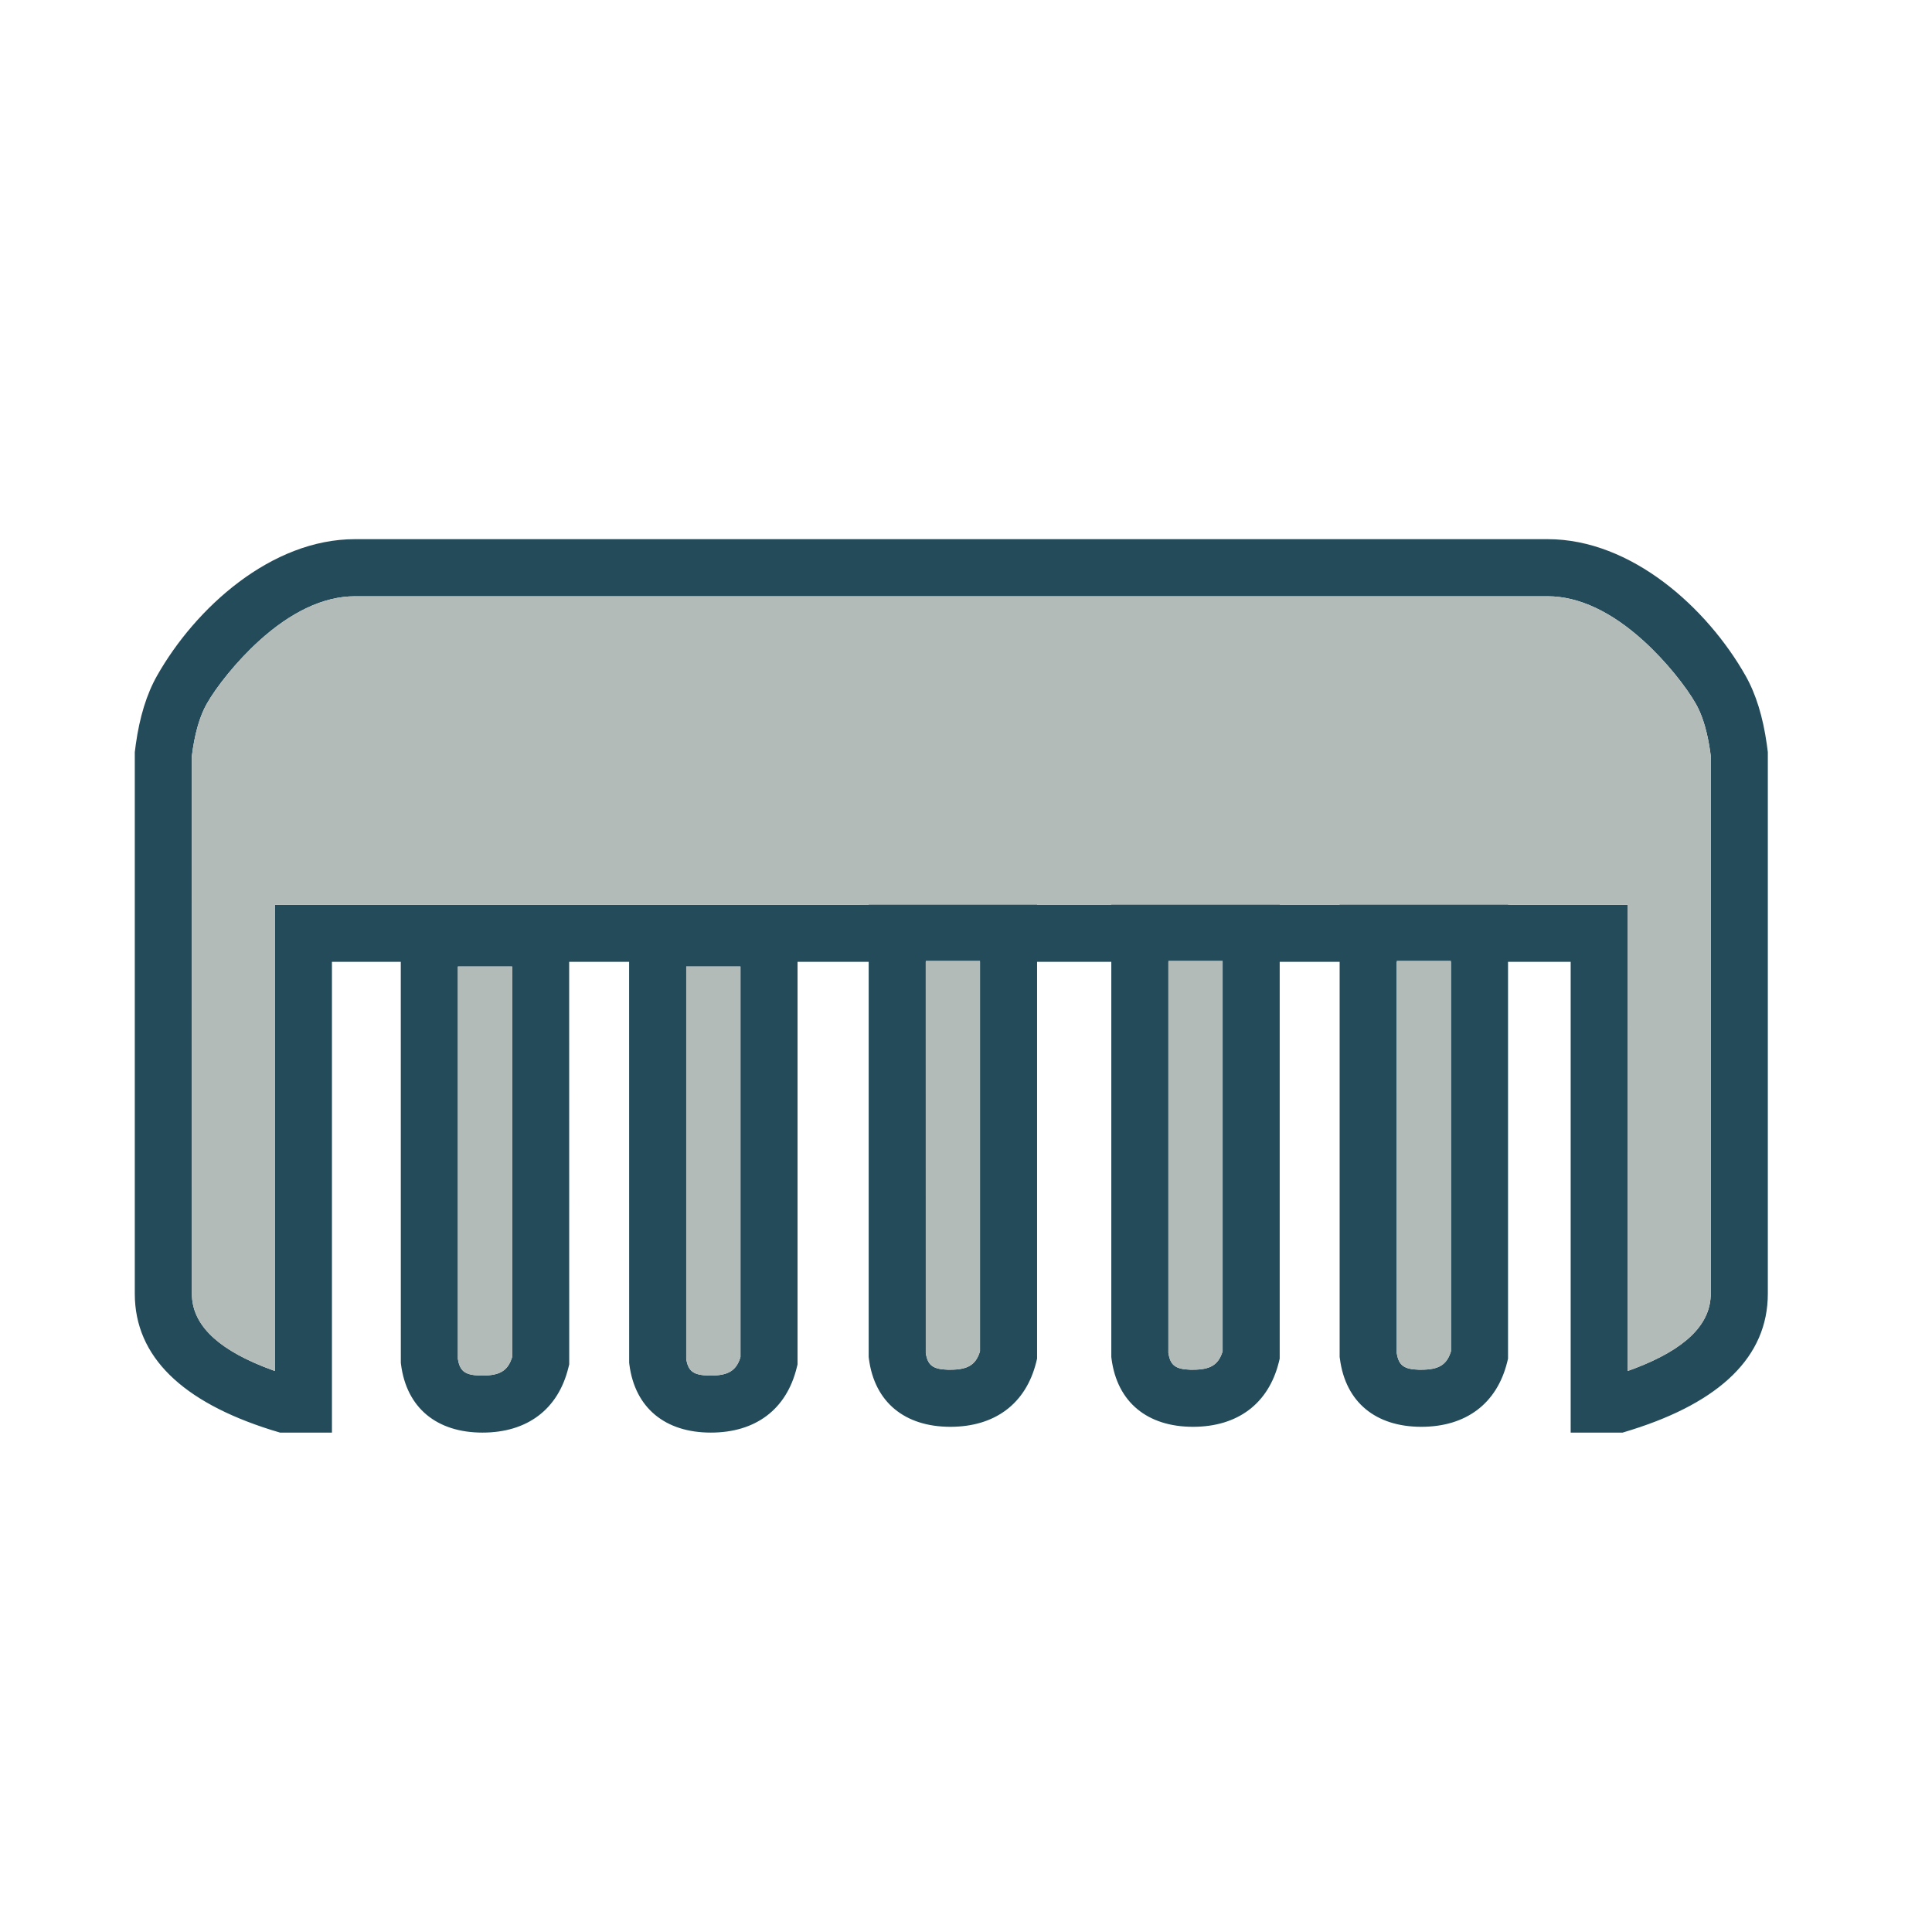
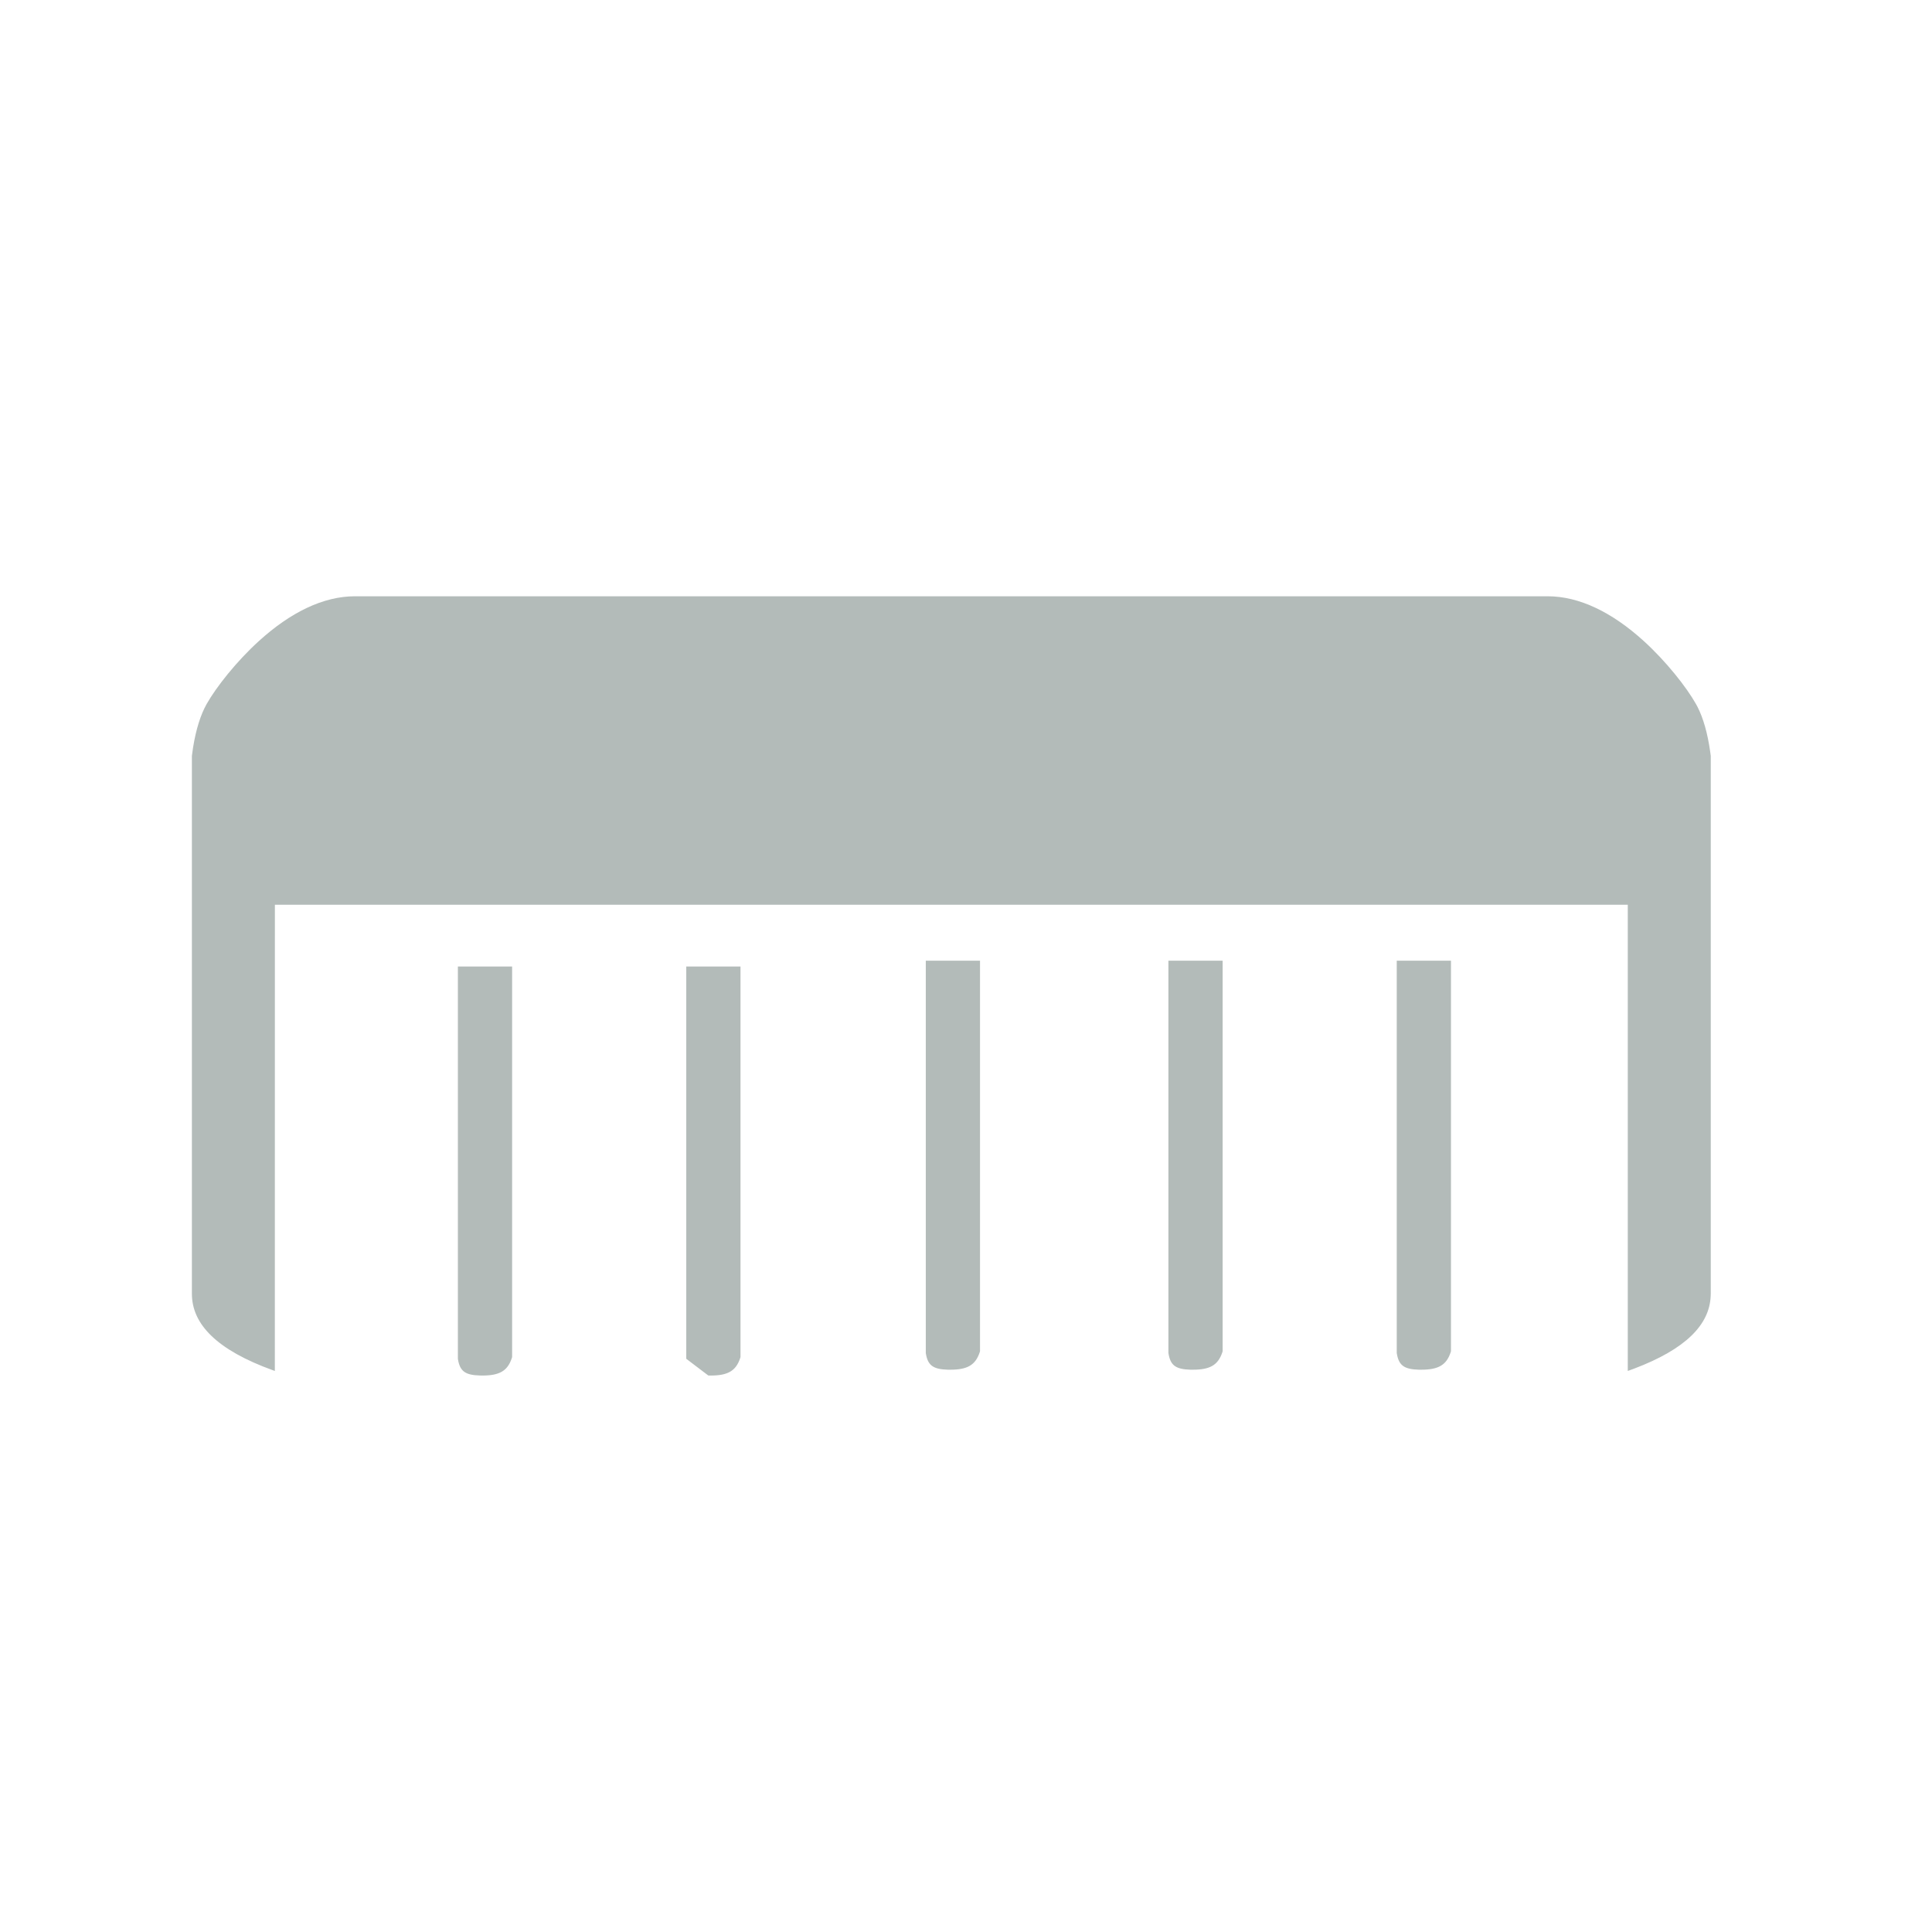
<svg xmlns="http://www.w3.org/2000/svg" width="43px" height="43px" viewBox="0 0 43 43" version="1.1">
  <title>00_Atomi/icon servizi/hair/illustrazione</title>
  <g id="00_Atomi/icon-servizi/hair/illustrazione" stroke="none" stroke-width="1" fill="none" fill-rule="evenodd">
    <g id="Group" transform="translate(3, 12)" fill-rule="nonzero">
-       <path d="M31.445,3.01980663e-14 C33.308,3.01980663e-14 34.994,1.527 35.851,3.04 C36.082,3.449 36.237,3.955 36.323,4.564 L36.323,4.564 L36.346,4.739 L36.346,16.794 C36.346,18.199 35.279,19.202 33.325,19.82 L33.325,19.82 L33.115,19.885 L31.958,19.885 L31.958,9.407 L30.564,9.407 L30.564,18.238 L30.546,18.313 C30.316,19.243 29.625,19.756 28.634,19.756 C27.62,19.756 26.948,19.21 26.822,18.242 L26.822,18.242 L26.816,18.202 L26.816,9.407 L25.482,9.407 L25.482,18.238 L25.464,18.313 C25.234,19.243 24.543,19.756 23.552,19.756 C22.538,19.756 21.865,19.21 21.739,18.242 L21.739,18.242 L21.734,18.202 L21.734,9.407 L20.082,9.407 L20.082,18.238 L20.064,18.313 C19.834,19.243 19.143,19.756 18.152,19.756 C17.138,19.756 16.465,19.21 16.339,18.242 L16.339,18.242 L16.334,18.202 L16.334,9.407 L14.751,9.407 L14.751,18.367 L14.732,18.442 C14.503,19.373 13.812,19.885 12.821,19.885 C11.807,19.885 11.134,19.339 11.008,18.372 L11.008,18.372 L11.003,18.331 L11.002,9.407 L9.668,9.407 L9.669,18.367 L9.65,18.442 C9.42,19.373 8.729,19.885 7.739,19.885 C6.724,19.885 6.052,19.339 5.926,18.372 L5.926,18.372 L5.921,18.331 L5.92,9.407 L4.388,9.407 L4.388,19.885 L3.233,19.885 L3.025,19.822 C1.068,19.203 2.38031816e-13,18.201 2.38031816e-13,16.794 L2.38031816e-13,16.794 L2.38031816e-13,4.742 L0.023,4.563 C0.108,3.958 0.263,3.45 0.495,3.04 C1.351,1.527 3.038,3.01980663e-14 4.901,3.01980663e-14 L4.901,3.01980663e-14 Z M8.398,9.512 L7.191,9.512 L7.191,18.242 L7.201,18.298 C7.251,18.526 7.369,18.606 7.681,18.614 L7.681,18.614 L7.739,18.615 C8.116,18.615 8.293,18.511 8.388,18.236 L8.388,18.236 L8.398,18.203 L8.398,9.512 Z M13.48,9.512 L12.273,9.512 L12.273,18.242 L12.283,18.298 C12.333,18.526 12.451,18.606 12.764,18.614 L12.764,18.614 L12.821,18.615 C13.198,18.615 13.376,18.511 13.47,18.236 L13.47,18.236 L13.48,18.203 L13.48,9.512 Z M31.445,1.271 L4.901,1.271 C4.194,1.271 3.466,1.629 2.768,2.262 C2.262,2.72 1.81,3.295 1.601,3.666 C1.442,3.946 1.328,4.343 1.266,4.856 L1.27,4.822 L1.271,16.794 C1.271,17.434 1.764,17.98 2.866,18.419 L3.08,18.5 L3.117,18.513 L3.117,8.137 L16.334,8.136 L16.334,8.112 L20.082,8.112 L20.082,8.136 L21.734,8.136 L21.734,8.112 L25.482,8.112 L25.482,8.136 L26.816,8.136 L26.816,8.112 L30.564,8.112 L30.564,8.136 L33.229,8.137 L33.228,18.513 L33.374,18.46 C34.52,18.025 35.046,17.485 35.074,16.849 L35.074,16.849 L35.075,16.794 L35.075,4.823 L35.064,4.735 C35.005,4.317 34.909,3.983 34.781,3.732 L34.781,3.732 L34.745,3.666 C34.535,3.295 34.084,2.72 33.578,2.262 C32.88,1.629 32.152,1.271 31.445,1.271 L31.445,1.271 Z M18.811,9.407 L17.604,9.407 L17.605,18.115 L17.615,18.168 C17.664,18.396 17.783,18.476 18.095,18.485 L18.095,18.485 L18.152,18.485 C18.53,18.485 18.707,18.382 18.801,18.106 L18.801,18.106 L18.811,18.074 L18.811,9.407 Z M24.211,9.407 L23.004,9.407 L23.004,18.113 L23.015,18.168 C23.064,18.396 23.183,18.476 23.495,18.485 L23.495,18.485 L23.552,18.485 C23.93,18.485 24.107,18.382 24.201,18.106 L24.201,18.106 L24.211,18.074 L24.211,9.407 Z M29.293,9.407 L28.086,9.407 L28.087,18.113 L28.097,18.168 C28.146,18.396 28.265,18.476 28.577,18.485 L28.577,18.485 L28.634,18.485 C29.012,18.485 29.189,18.382 29.284,18.106 L29.284,18.106 L29.294,18.074 L29.293,9.407 Z" id="Combined-Shape" fill="#244B5A" />
-       <path d="M8.398,9.512 L8.398,18.203 L8.388,18.236 C8.294,18.511 8.117,18.615 7.739,18.615 L7.682,18.614 C7.37,18.606 7.251,18.526 7.201,18.298 L7.191,18.242 L7.191,9.512 L8.398,9.512 Z M13.481,9.512 L13.481,18.203 L13.471,18.236 C13.376,18.511 13.199,18.615 12.821,18.615 L12.764,18.614 C12.452,18.606 12.333,18.526 12.284,18.298 L12.274,18.242 L12.274,9.512 L13.481,9.512 Z M31.445,1.271 C32.153,1.271 32.88,1.629 33.579,2.262 C34.084,2.72 34.536,3.295 34.745,3.666 L34.781,3.732 C34.909,3.983 35.005,4.317 35.064,4.735 L35.076,4.823 L35.076,16.794 L35.074,16.849 C35.046,17.485 34.52,18.025 33.374,18.46 L33.229,18.513 L33.229,8.137 L3.118,8.137 L3.117,18.513 L3.081,18.5 C1.828,18.048 1.271,17.474 1.271,16.794 L1.271,4.823 L1.296,4.643 C1.362,4.232 1.465,3.906 1.601,3.666 C1.811,3.295 2.262,2.72 2.768,2.262 C3.467,1.629 4.194,1.271 4.901,1.271 L31.445,1.271 Z M18.812,9.382 L18.812,18.074 L18.802,18.106 C18.707,18.382 18.53,18.485 18.152,18.485 L18.095,18.485 C17.783,18.476 17.664,18.396 17.615,18.168 L17.605,18.115 L17.605,9.382 L18.812,9.382 Z M24.212,9.382 L24.212,18.074 L24.202,18.106 C24.107,18.382 23.93,18.485 23.552,18.485 L23.495,18.485 C23.183,18.476 23.064,18.396 23.015,18.168 L23.005,18.113 L23.005,9.382 L24.212,9.382 Z M29.294,9.382 L29.294,18.074 L29.284,18.106 C29.19,18.382 29.012,18.485 28.635,18.485 L28.577,18.485 C28.265,18.476 28.147,18.396 28.097,18.168 L28.087,18.113 L28.087,9.382 L29.294,9.382 Z" id="Combined-Shape" fill="#B3BBB9" />
+       <path d="M8.398,9.512 L8.398,18.203 L8.388,18.236 C8.294,18.511 8.117,18.615 7.739,18.615 L7.682,18.614 C7.37,18.606 7.251,18.526 7.201,18.298 L7.191,18.242 L7.191,9.512 L8.398,9.512 Z M13.481,9.512 L13.481,18.203 L13.471,18.236 C13.376,18.511 13.199,18.615 12.821,18.615 L12.764,18.614 L12.274,18.242 L12.274,9.512 L13.481,9.512 Z M31.445,1.271 C32.153,1.271 32.88,1.629 33.579,2.262 C34.084,2.72 34.536,3.295 34.745,3.666 L34.781,3.732 C34.909,3.983 35.005,4.317 35.064,4.735 L35.076,4.823 L35.076,16.794 L35.074,16.849 C35.046,17.485 34.52,18.025 33.374,18.46 L33.229,18.513 L33.229,8.137 L3.118,8.137 L3.117,18.513 L3.081,18.5 C1.828,18.048 1.271,17.474 1.271,16.794 L1.271,4.823 L1.296,4.643 C1.362,4.232 1.465,3.906 1.601,3.666 C1.811,3.295 2.262,2.72 2.768,2.262 C3.467,1.629 4.194,1.271 4.901,1.271 L31.445,1.271 Z M18.812,9.382 L18.812,18.074 L18.802,18.106 C18.707,18.382 18.53,18.485 18.152,18.485 L18.095,18.485 C17.783,18.476 17.664,18.396 17.615,18.168 L17.605,18.115 L17.605,9.382 L18.812,9.382 Z M24.212,9.382 L24.212,18.074 L24.202,18.106 C24.107,18.382 23.93,18.485 23.552,18.485 L23.495,18.485 C23.183,18.476 23.064,18.396 23.015,18.168 L23.005,18.113 L23.005,9.382 L24.212,9.382 Z M29.294,9.382 L29.294,18.074 L29.284,18.106 C29.19,18.382 29.012,18.485 28.635,18.485 L28.577,18.485 C28.265,18.476 28.147,18.396 28.097,18.168 L28.087,18.113 L28.087,9.382 L29.294,9.382 Z" id="Combined-Shape" fill="#B3BBB9" />
    </g>
  </g>
</svg>